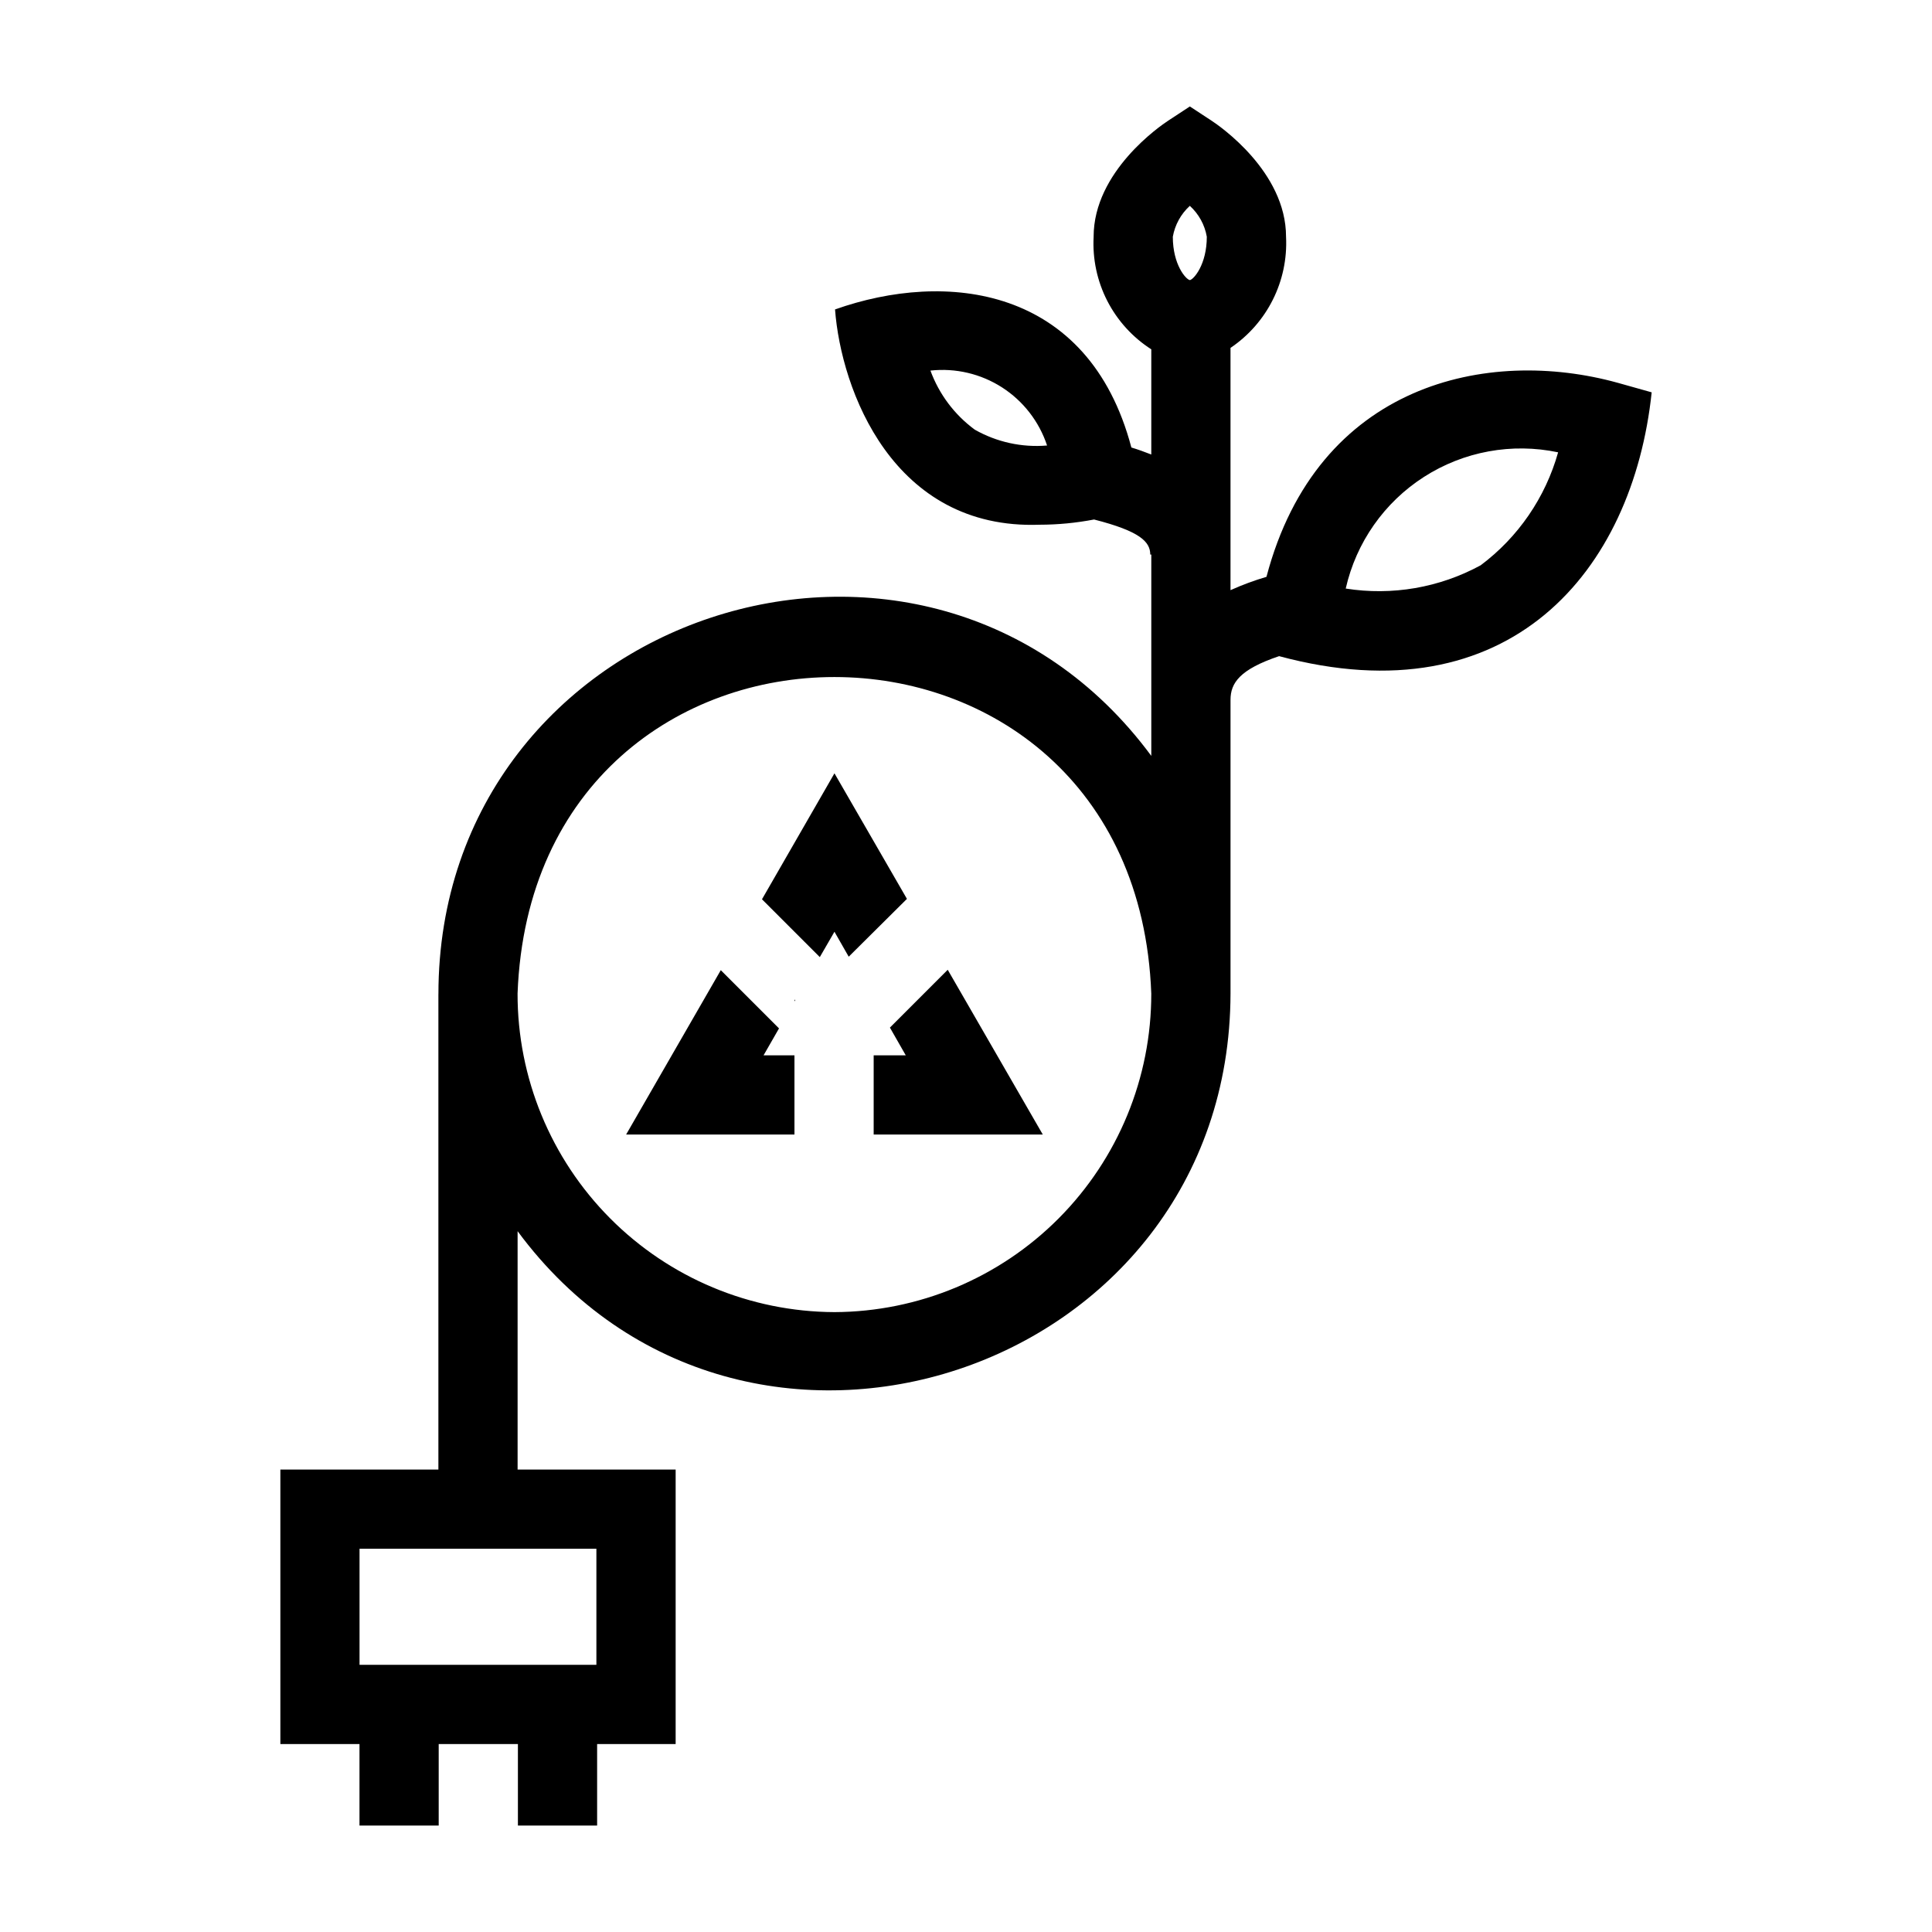
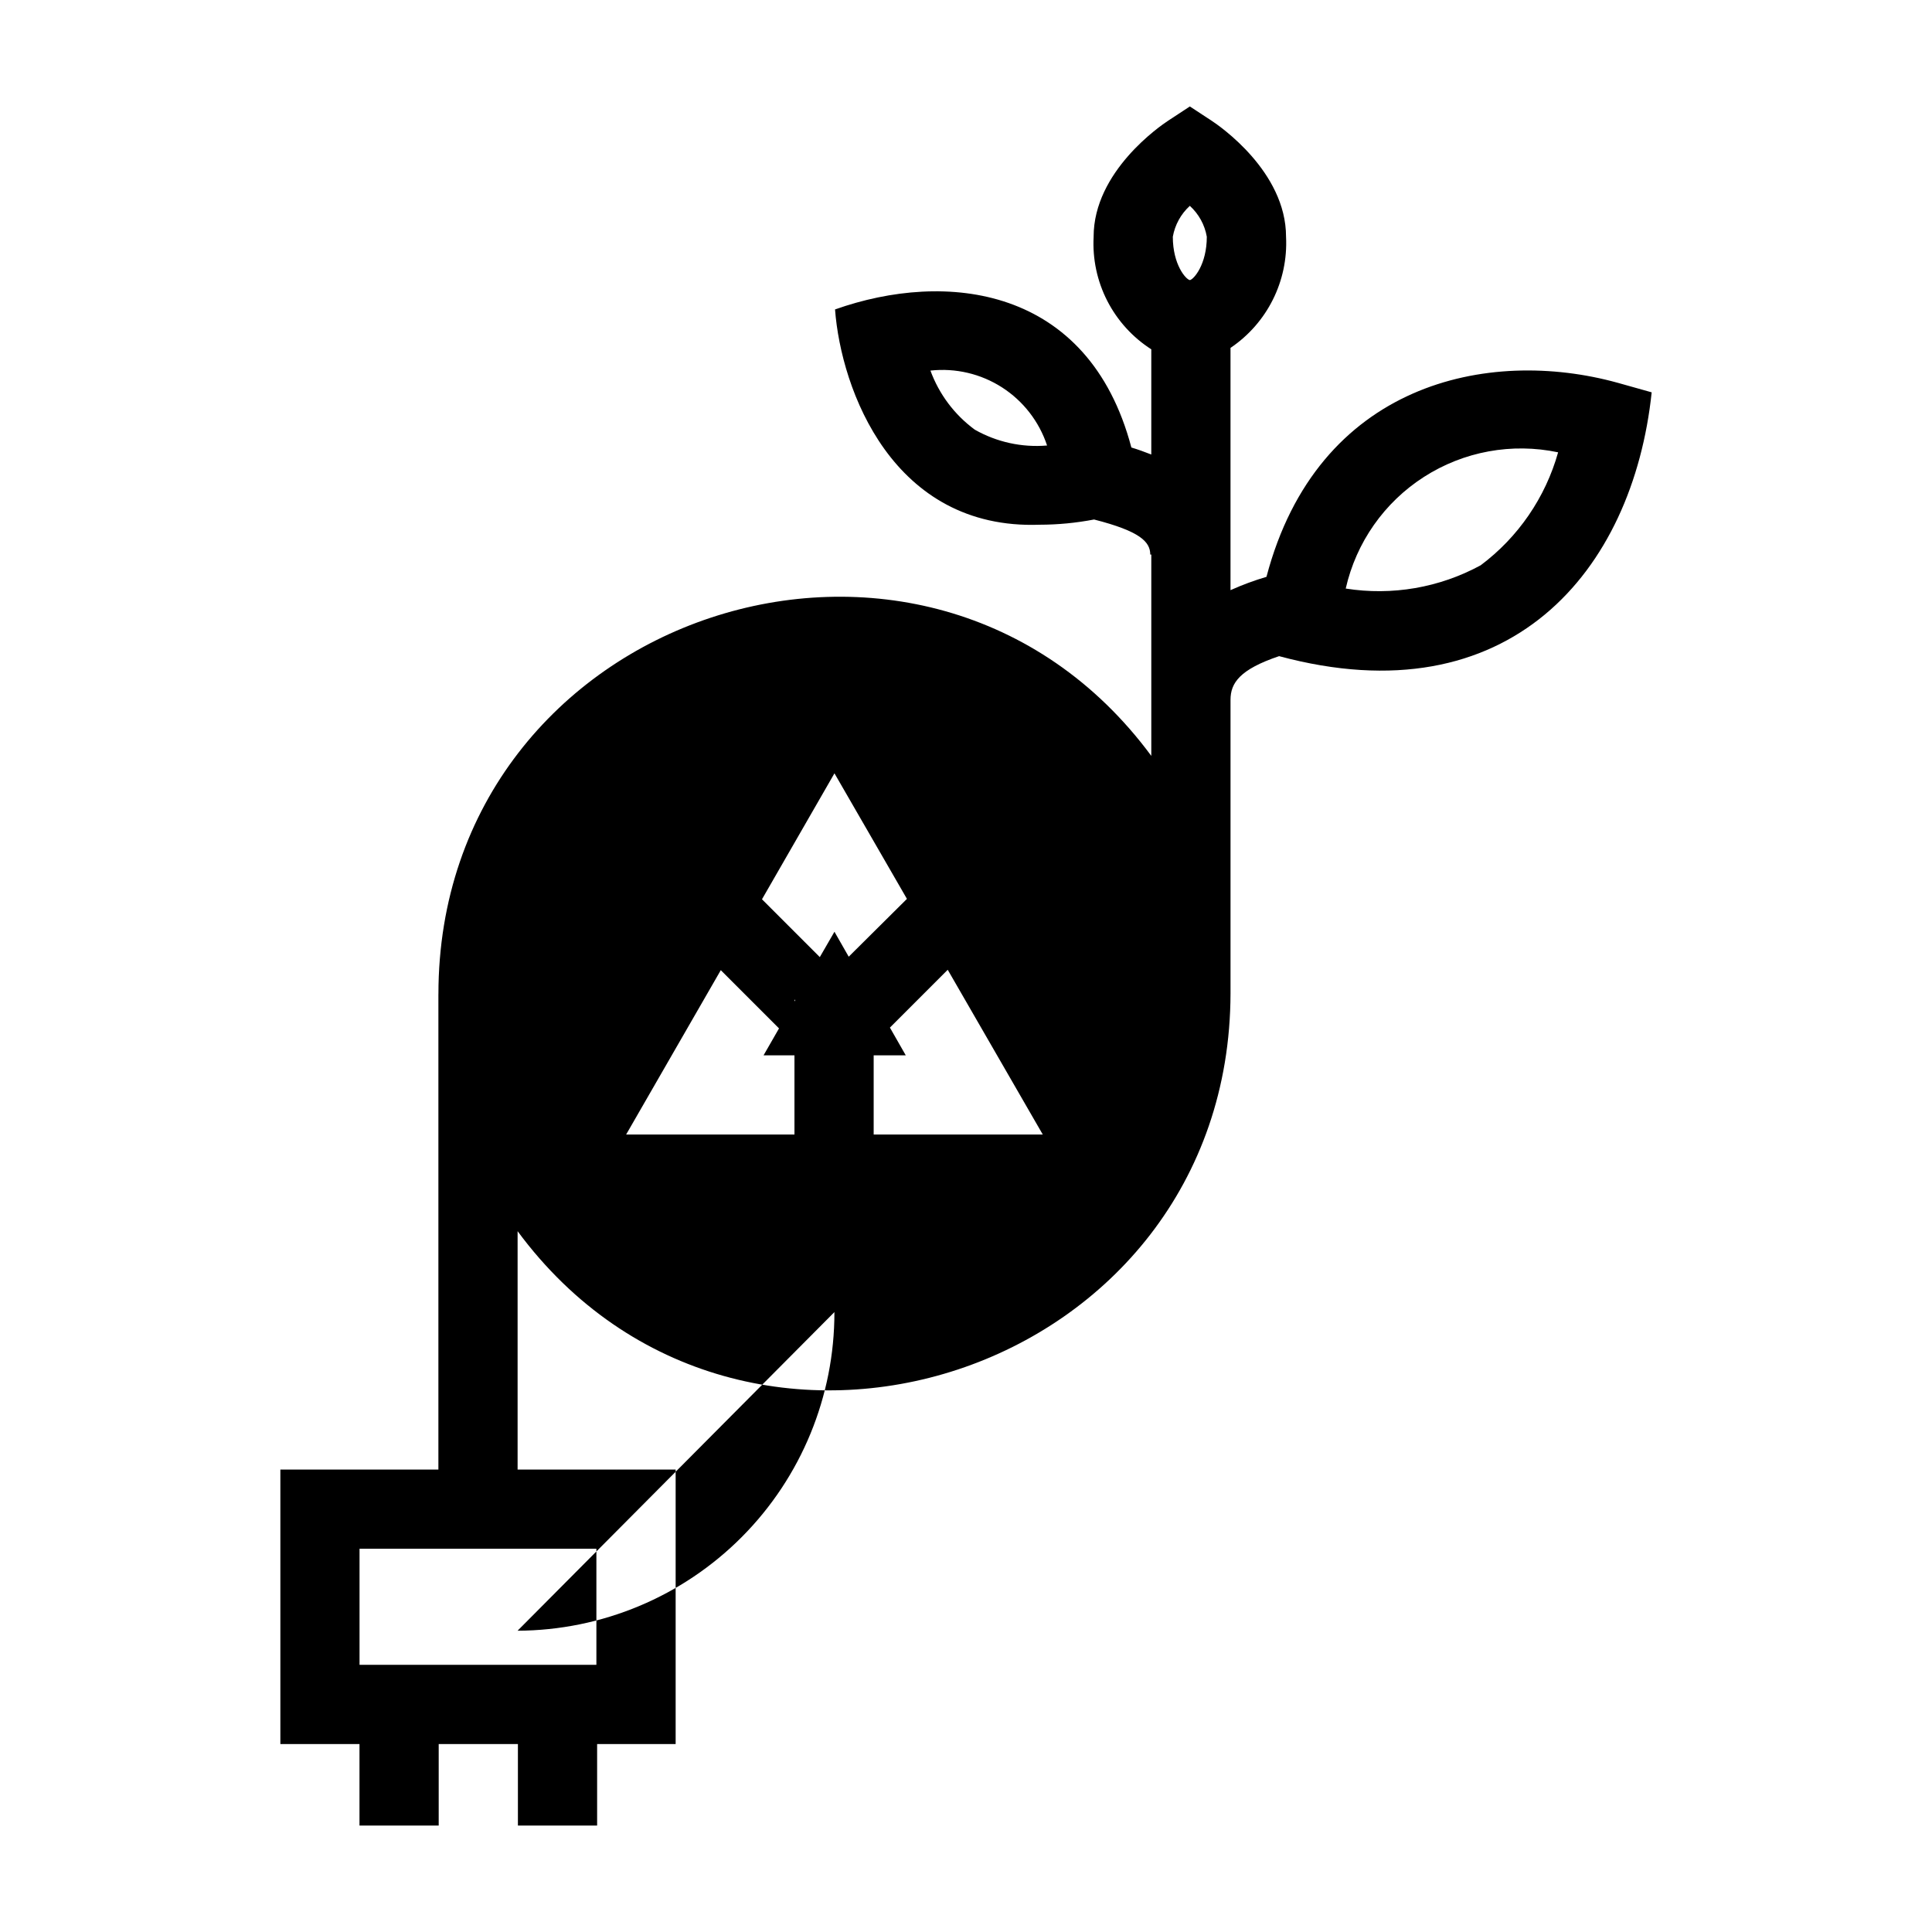
<svg xmlns="http://www.w3.org/2000/svg" fill="#000000" width="800px" height="800px" version="1.1" viewBox="144 144 512 512">
-   <path d="m572.73 245.45c-34.422-9.535-79.574 0.082-93.102 51.418-3.254 0.961-6.438 2.141-9.531 3.531v-64.203c9.73-6.559 15.312-17.734 14.719-29.453 0-17.301-17.711-29.43-19.73-30.75l-5.762-3.781-5.762 3.781c-2.019 1.324-19.742 13.449-19.742 30.75h0.004c-0.32 5.879 0.926 11.738 3.609 16.98 2.688 5.238 6.715 9.676 11.672 12.852v27.875c-1.785-0.703-3.547-1.336-5.281-1.859-11.352-42.914-49.219-46.988-78.531-36.586 1.598 21.25 15.289 58.48 54.254 57.051h-0.004c4.832-0.008 9.652-0.473 14.395-1.383 12.195 3.109 14.891 5.914 14.891 9.289h0.277v53.359c-59.504-80.543-188.87-38.152-188.92 63.133h-0.008v125.99h-41.879v72.754h20.969v21.598h20.992v-21.598h20.992v21.598h20.992v-21.598h20.809v-72.754h-41.883v-63.164c59.473 80.492 188.7 38.242 188.93-62.984v-77.816c0-4.488 2.438-8.07 12.875-11.594 61.125 16.469 93.738-22.543 98.738-69.914zm-170.38 12.43c-5.383-3.949-9.477-9.402-11.777-15.672 6.648-0.73 13.344 0.84 18.973 4.453 5.625 3.617 9.84 9.051 11.941 15.402-6.656 0.57-13.328-0.891-19.137-4.184zm-100.3 327.32h-62.77v-30.77h62.77zm63.078-93.48v0.004c-22.324-0.09-43.699-9.027-59.441-24.855-15.742-15.828-24.562-37.254-24.527-59.578 4.231-111.84 163.72-111.81 167.94 0v0.004c0.035 22.32-8.785 43.746-24.527 59.574-15.742 15.828-37.117 24.766-59.441 24.855zm94.188-293.17c2.371 2.152 3.953 5.035 4.5 8.188 0 7.371-3.465 11.305-4.488 11.492-1.055-0.176-4.519-4.09-4.519-11.492 0.555-3.152 2.141-6.031 4.508-8.188zm77.082 95.254c-10.914 5.945-23.488 8.113-35.766 6.168 2.758-12.203 10.207-22.836 20.742-29.59 10.531-6.758 23.301-9.094 35.543-6.512-3.356 11.965-10.57 22.488-20.52 29.934zm-152.05 88.406-15.43 15.324-3.777-6.613-3.883 6.719-15.324-15.324 19.207-33.379zm-37.996 41.461h8.188v20.992h-44.609l25.086-43.559 15.43 15.43zm48.805-22.672 25.191 43.664h-44.816v-20.992h8.504l-4.199-7.348zm-40.621 7.977h0.211l-0.211 0.418z" />
+   <path d="m572.73 245.45c-34.422-9.535-79.574 0.082-93.102 51.418-3.254 0.961-6.438 2.141-9.531 3.531v-64.203c9.73-6.559 15.312-17.734 14.719-29.453 0-17.301-17.711-29.43-19.73-30.75l-5.762-3.781-5.762 3.781c-2.019 1.324-19.742 13.449-19.742 30.75h0.004c-0.32 5.879 0.926 11.738 3.609 16.98 2.688 5.238 6.715 9.676 11.672 12.852v27.875c-1.785-0.703-3.547-1.336-5.281-1.859-11.352-42.914-49.219-46.988-78.531-36.586 1.598 21.25 15.289 58.48 54.254 57.051h-0.004c4.832-0.008 9.652-0.473 14.395-1.383 12.195 3.109 14.891 5.914 14.891 9.289h0.277v53.359c-59.504-80.543-188.87-38.152-188.92 63.133h-0.008v125.99h-41.879v72.754h20.969v21.598h20.992v-21.598h20.992v21.598h20.992v-21.598h20.809v-72.754h-41.883v-63.164c59.473 80.492 188.7 38.242 188.93-62.984v-77.816c0-4.488 2.438-8.07 12.875-11.594 61.125 16.469 93.738-22.543 98.738-69.914zm-170.38 12.43c-5.383-3.949-9.477-9.402-11.777-15.672 6.648-0.73 13.344 0.84 18.973 4.453 5.625 3.617 9.84 9.051 11.941 15.402-6.656 0.57-13.328-0.891-19.137-4.184zm-100.3 327.32h-62.77v-30.77h62.77zm63.078-93.48v0.004v0.004c0.035 22.32-8.785 43.746-24.527 59.574-15.742 15.828-37.117 24.766-59.441 24.855zm94.188-293.17c2.371 2.152 3.953 5.035 4.5 8.188 0 7.371-3.465 11.305-4.488 11.492-1.055-0.176-4.519-4.09-4.519-11.492 0.555-3.152 2.141-6.031 4.508-8.188zm77.082 95.254c-10.914 5.945-23.488 8.113-35.766 6.168 2.758-12.203 10.207-22.836 20.742-29.59 10.531-6.758 23.301-9.094 35.543-6.512-3.356 11.965-10.57 22.488-20.52 29.934zm-152.05 88.406-15.43 15.324-3.777-6.613-3.883 6.719-15.324-15.324 19.207-33.379zm-37.996 41.461h8.188v20.992h-44.609l25.086-43.559 15.43 15.43zm48.805-22.672 25.191 43.664h-44.816v-20.992h8.504l-4.199-7.348zm-40.621 7.977h0.211l-0.211 0.418z" />
</svg>